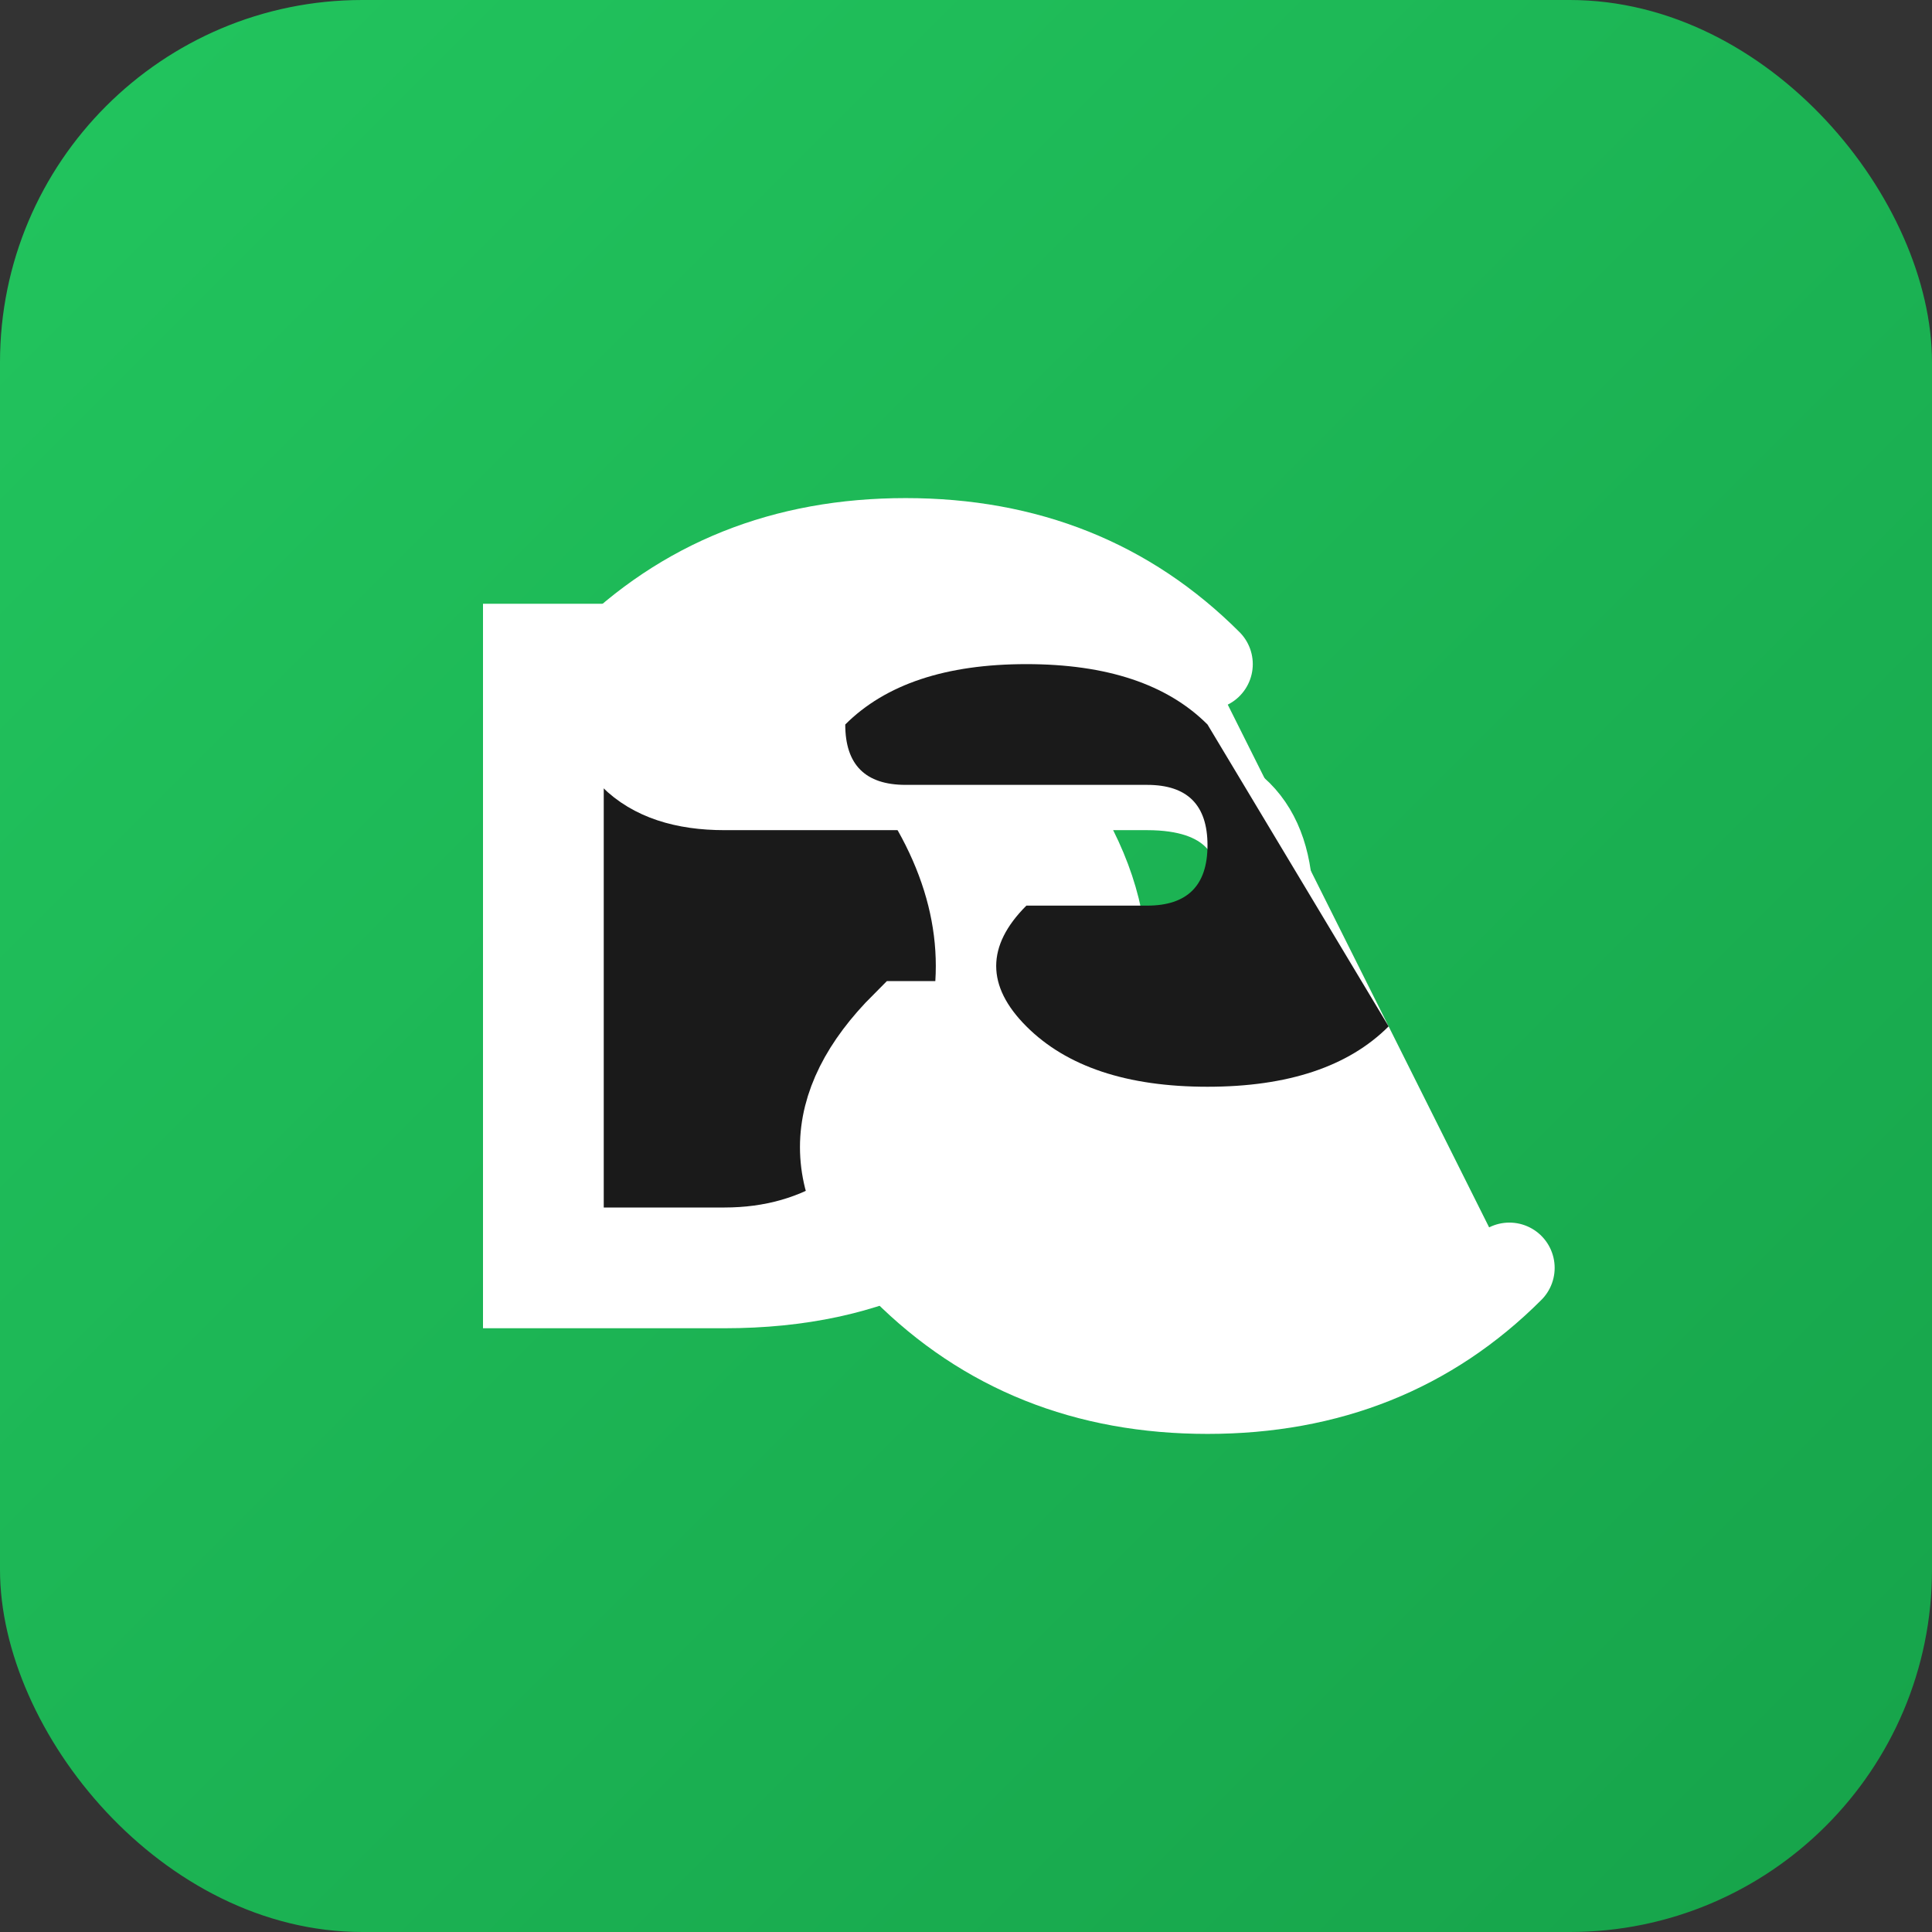
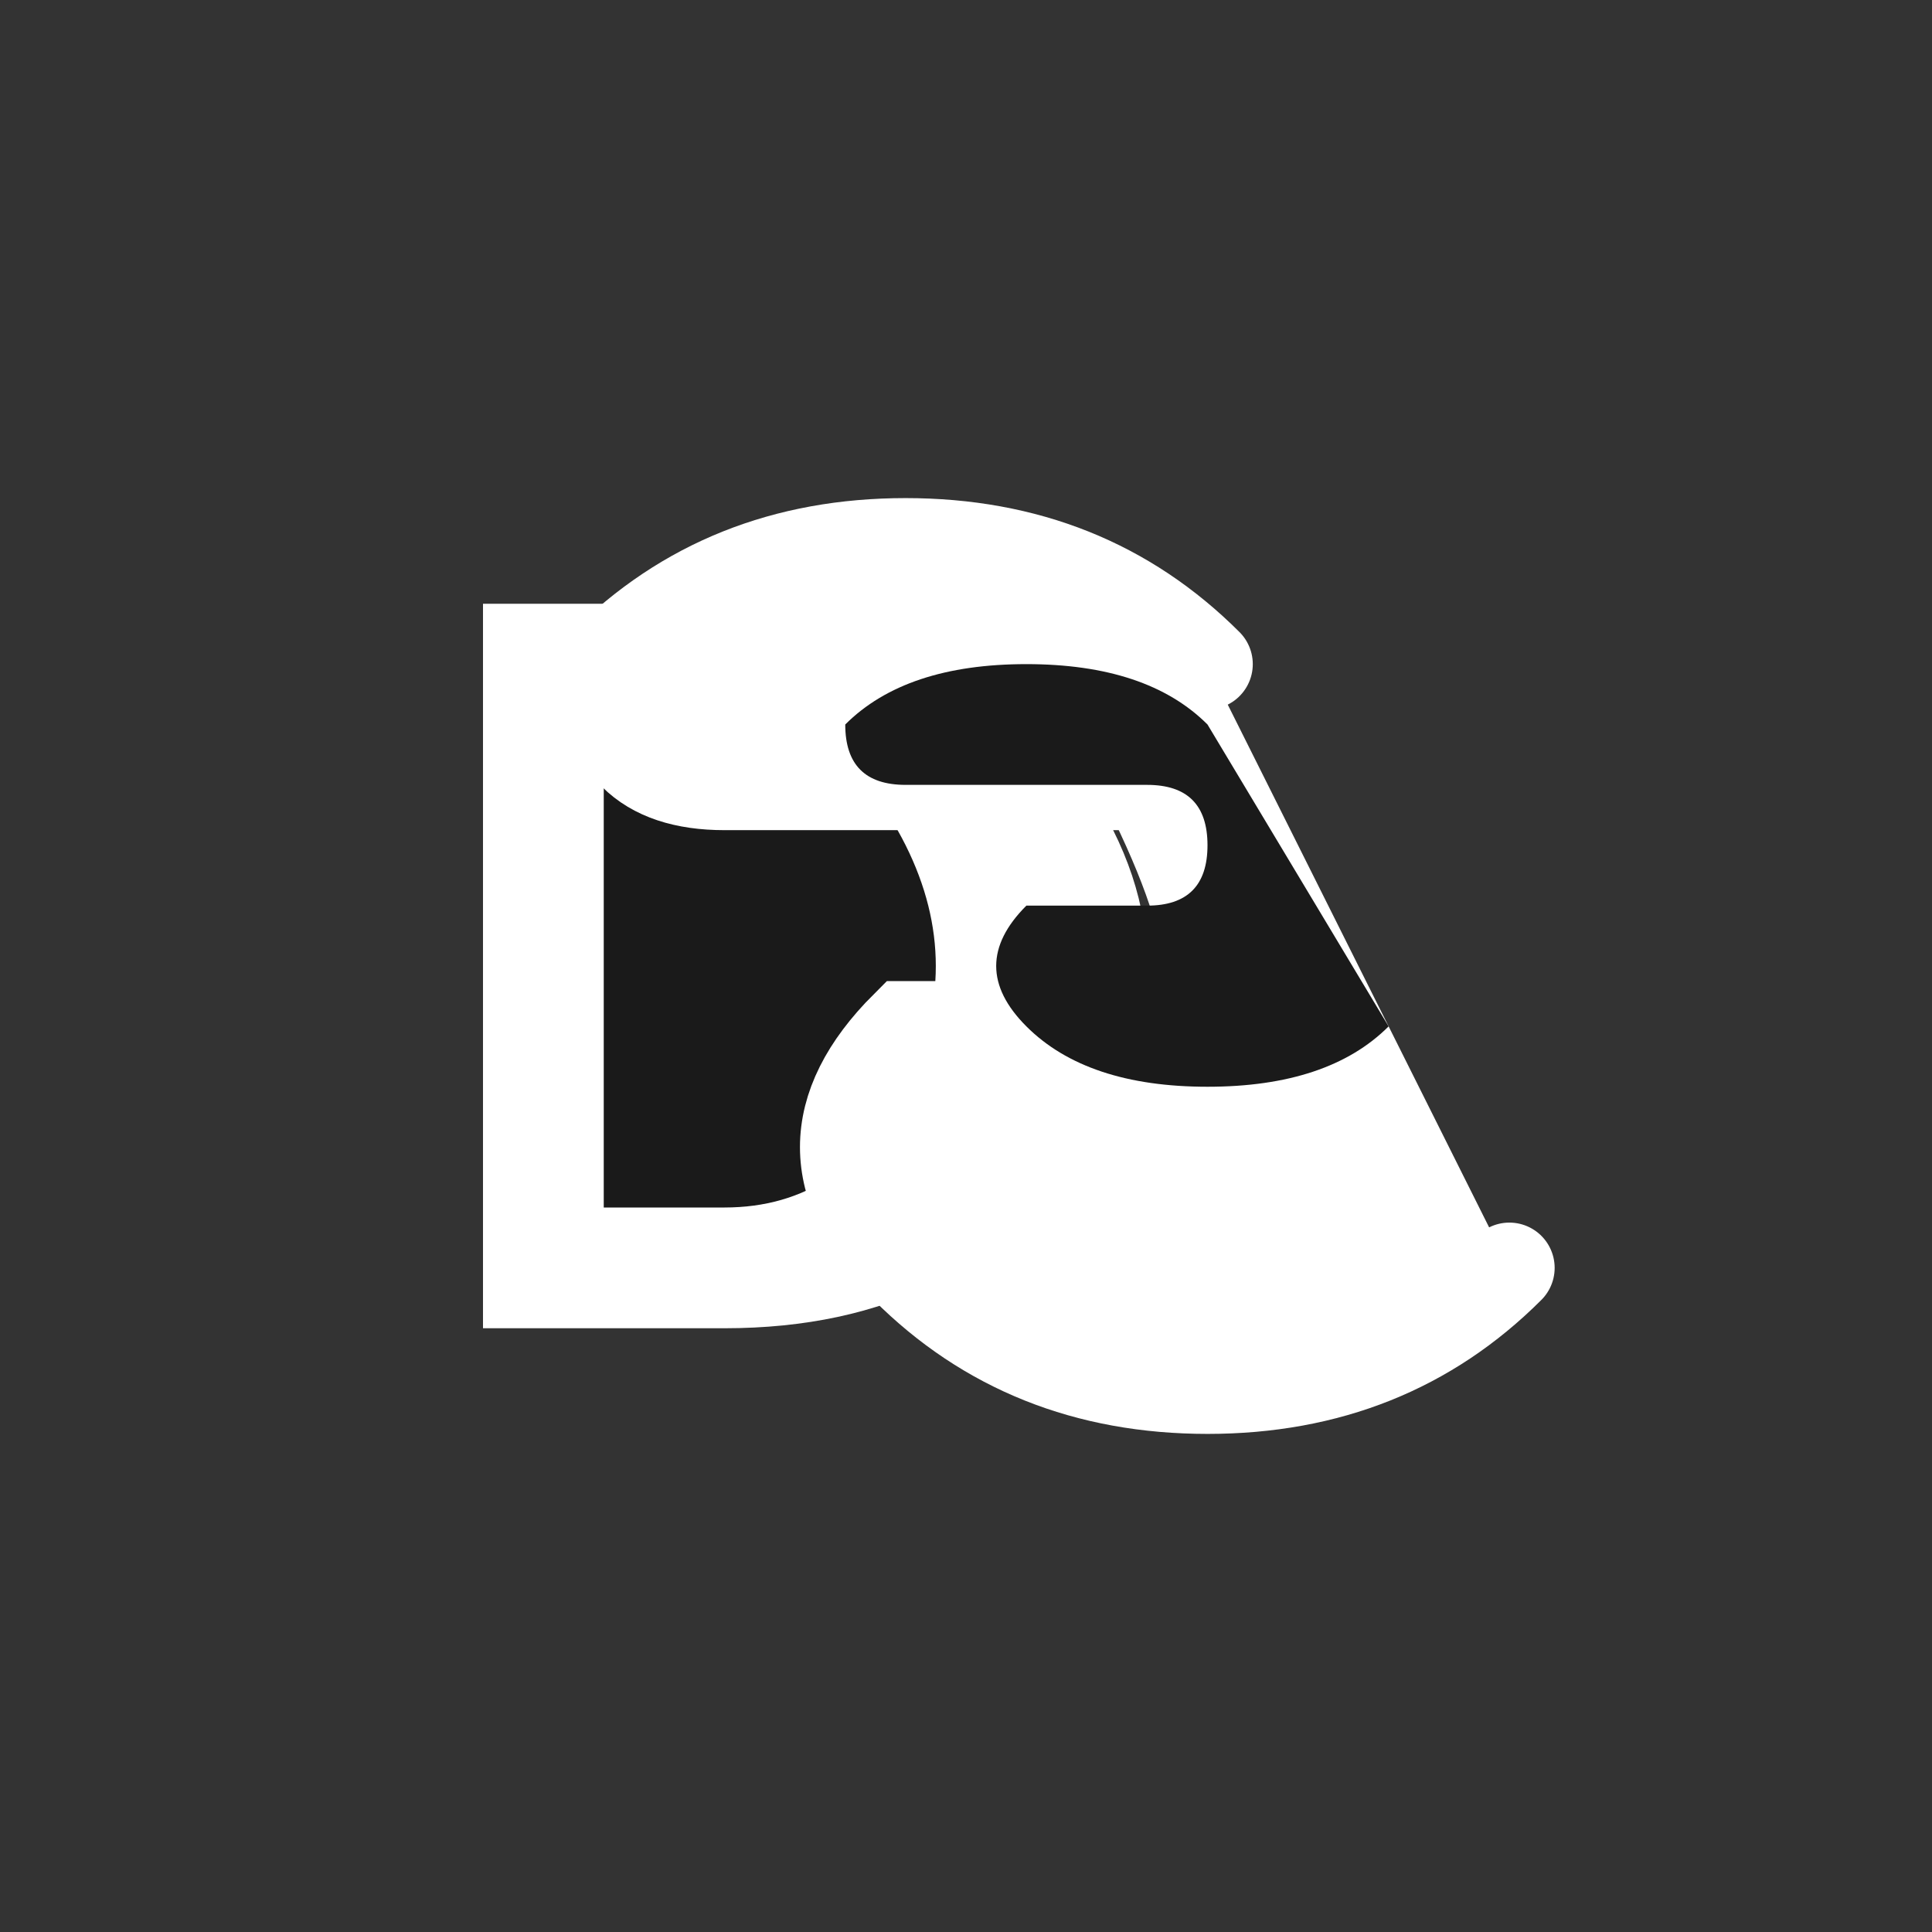
<svg xmlns="http://www.w3.org/2000/svg" width="32" height="32" viewBox="0 0 32 32">
  <rect x="0" y="0" width="32" height="32" fill="#333333" stroke="none" />
  <defs>
    <linearGradient id="faviconGradient" x1="0%" y1="0%" x2="100%" y2="100%">
      <stop offset="0%" style="stop-color:#22c55e;stop-opacity:1" />
      <stop offset="100%" style="stop-color:#16a34a;stop-opacity:1" />
    </linearGradient>
  </defs>
-   <rect width="32" height="32" rx="6" fill="url(#faviconGradient)" />
  <g transform="translate(16, 16)">
    <path d="M-8,-6 L-8,6 L-4,6 Q0,6 2,3 Q4,0 2,-3 Q0,-6 -4,-6 Z" fill="white" />
    <path d="M-6,-4 L-6,4 L-4,4 Q-2,4 -1,2 Q0,0 -1,-2 Q-2,-4 -4,-4 Z" fill="#1a1a1a" />
-     <path d="M4,-5 Q2,-7 -1,-7 Q-4,-7 -6,-5 Q-6,-3 -4,-3 L3,-3 Q5,-3 5,-1 Q5,1 3,1 L-1,1 Q-3,3 -1,5 Q1,7 4,7 Q7,7 9,5" fill="white" stroke="white" stroke-width="1.5" stroke-linecap="round" />
+     <path d="M4,-5 Q2,-7 -1,-7 Q-4,-7 -6,-5 Q-6,-3 -4,-3 L3,-3 Q5,1 3,1 L-1,1 Q-3,3 -1,5 Q1,7 4,7 Q7,7 9,5" fill="white" stroke="white" stroke-width="1.5" stroke-linecap="round" />
    <path d="M4,-4 Q3,-5 1,-5 Q-1,-5 -2,-4 Q-2,-3 -1,-3 L3,-3 Q4,-3 4,-2 Q4,-1 3,-1 L1,-1 Q0,0 1,1 Q2,2 4,2 Q6,2 7,1" fill="#1a1a1a" />
  </g>
</svg>